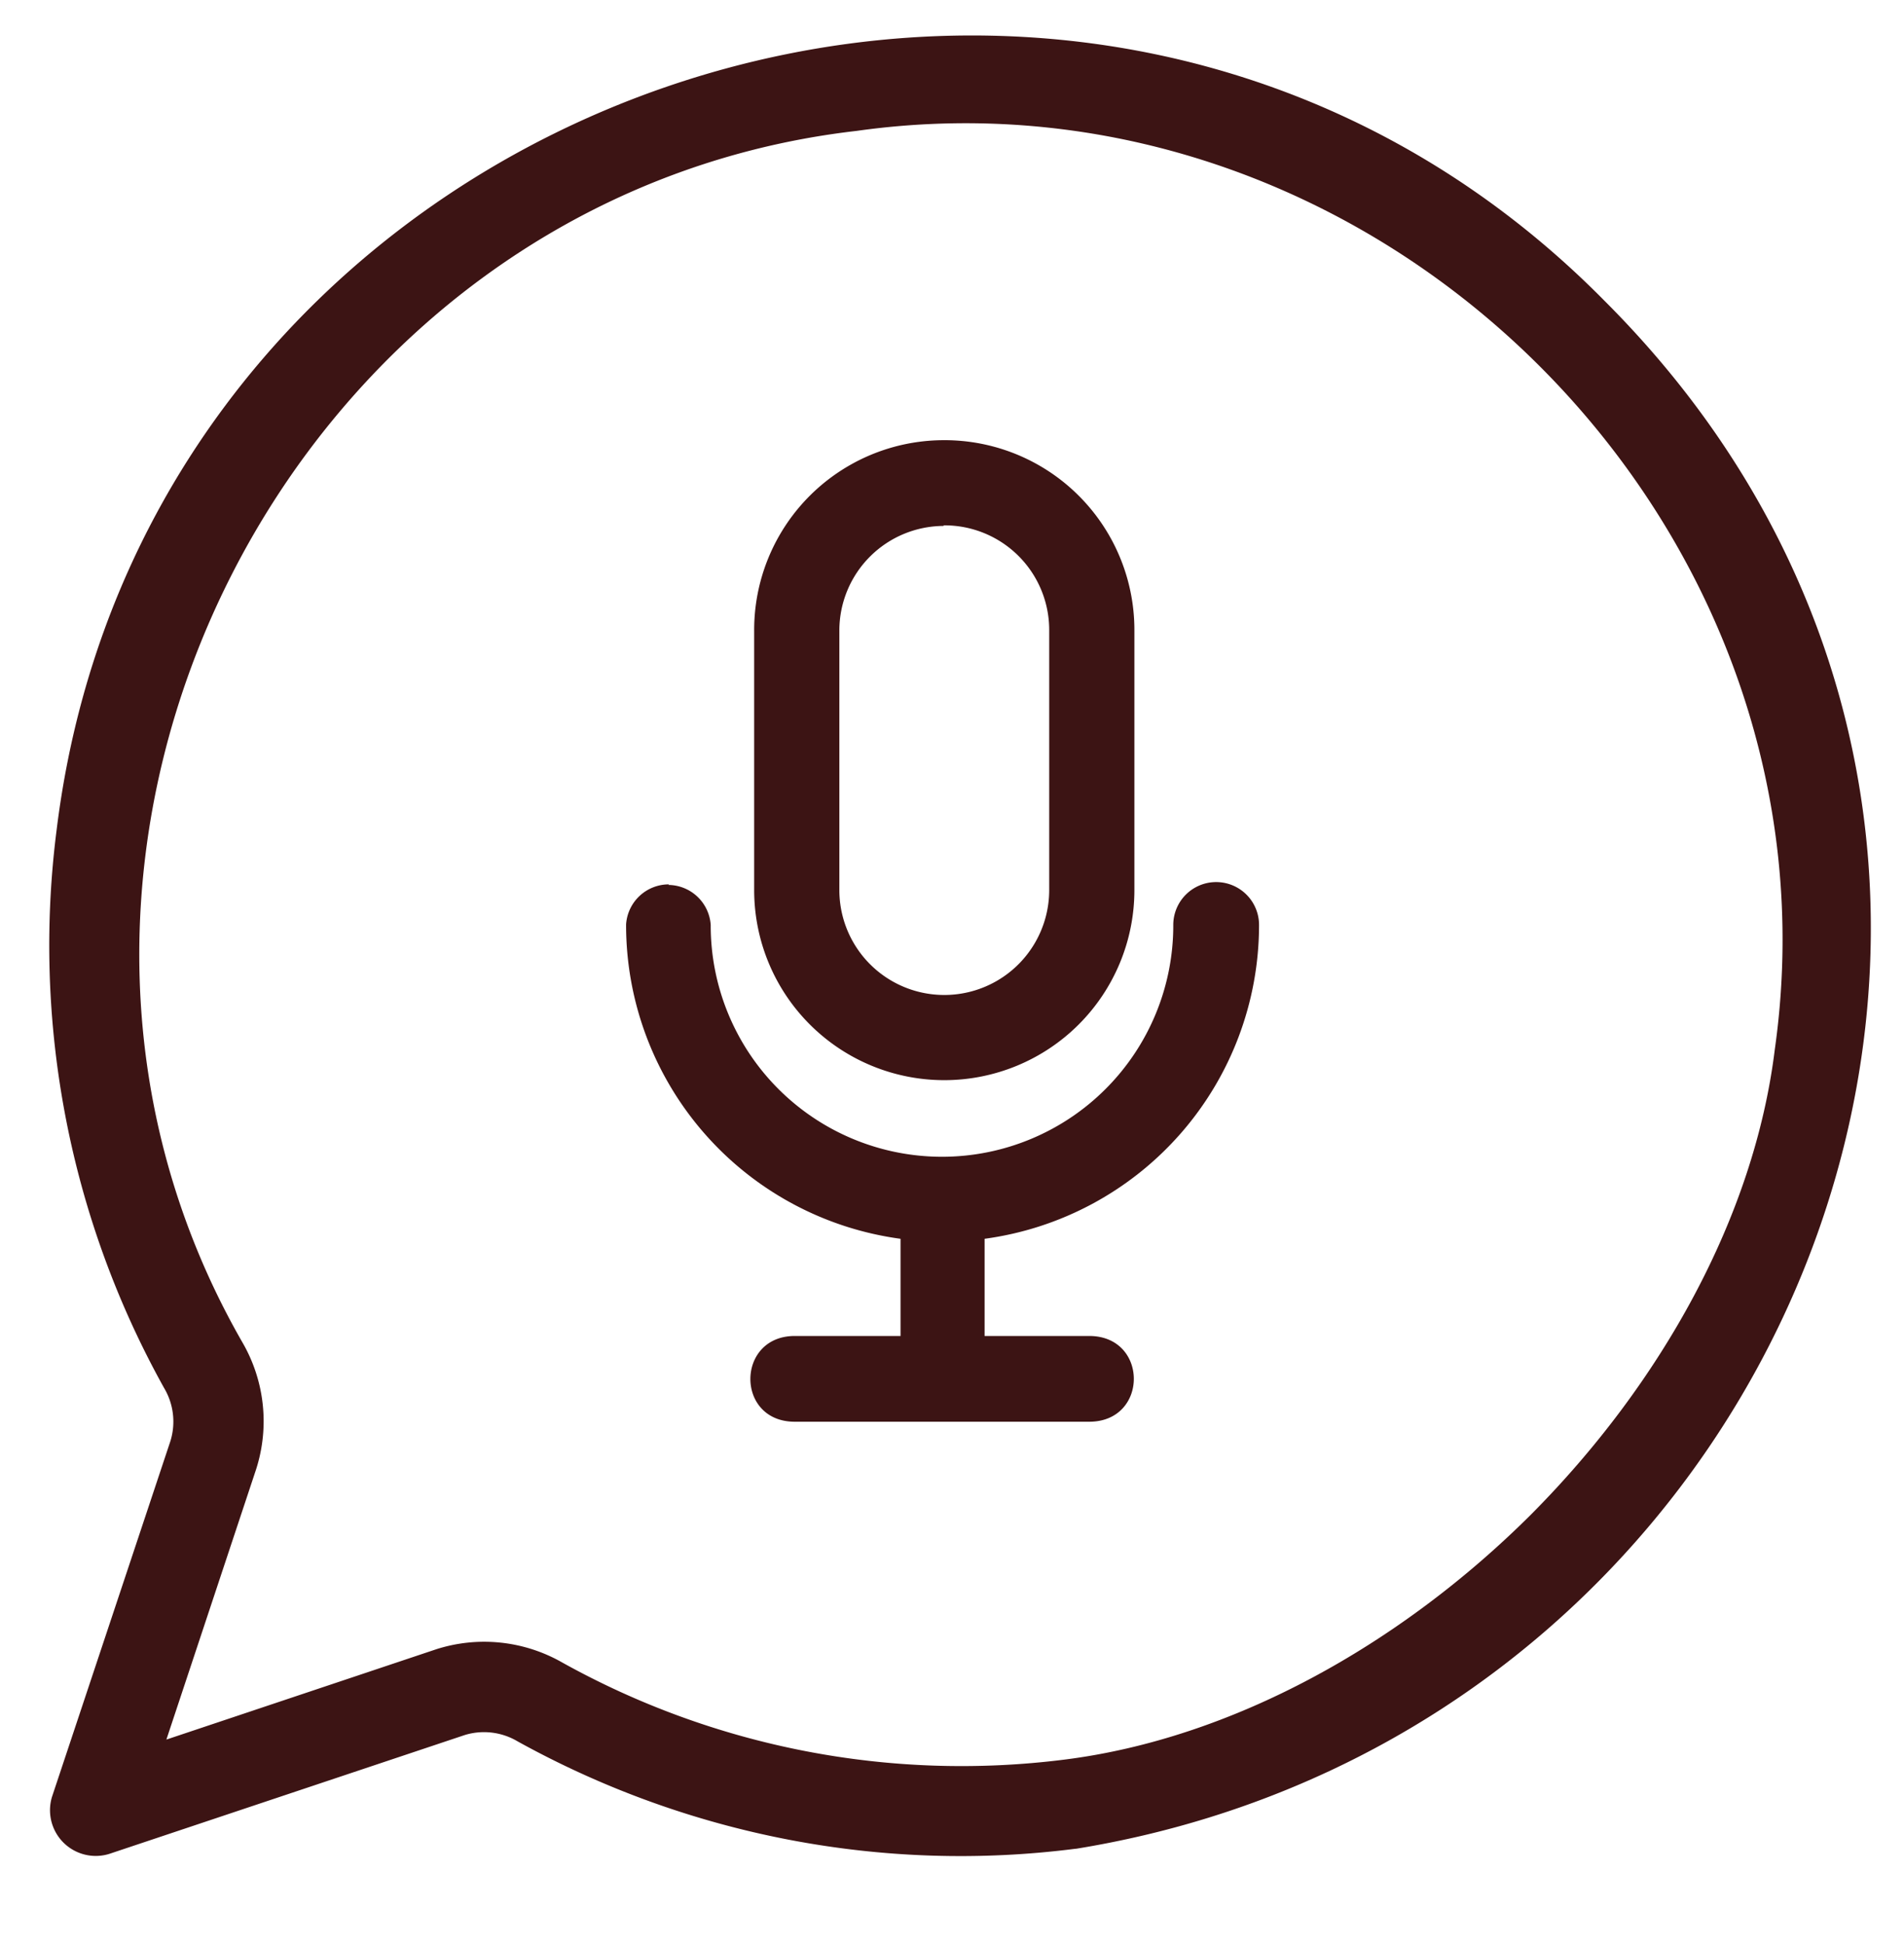
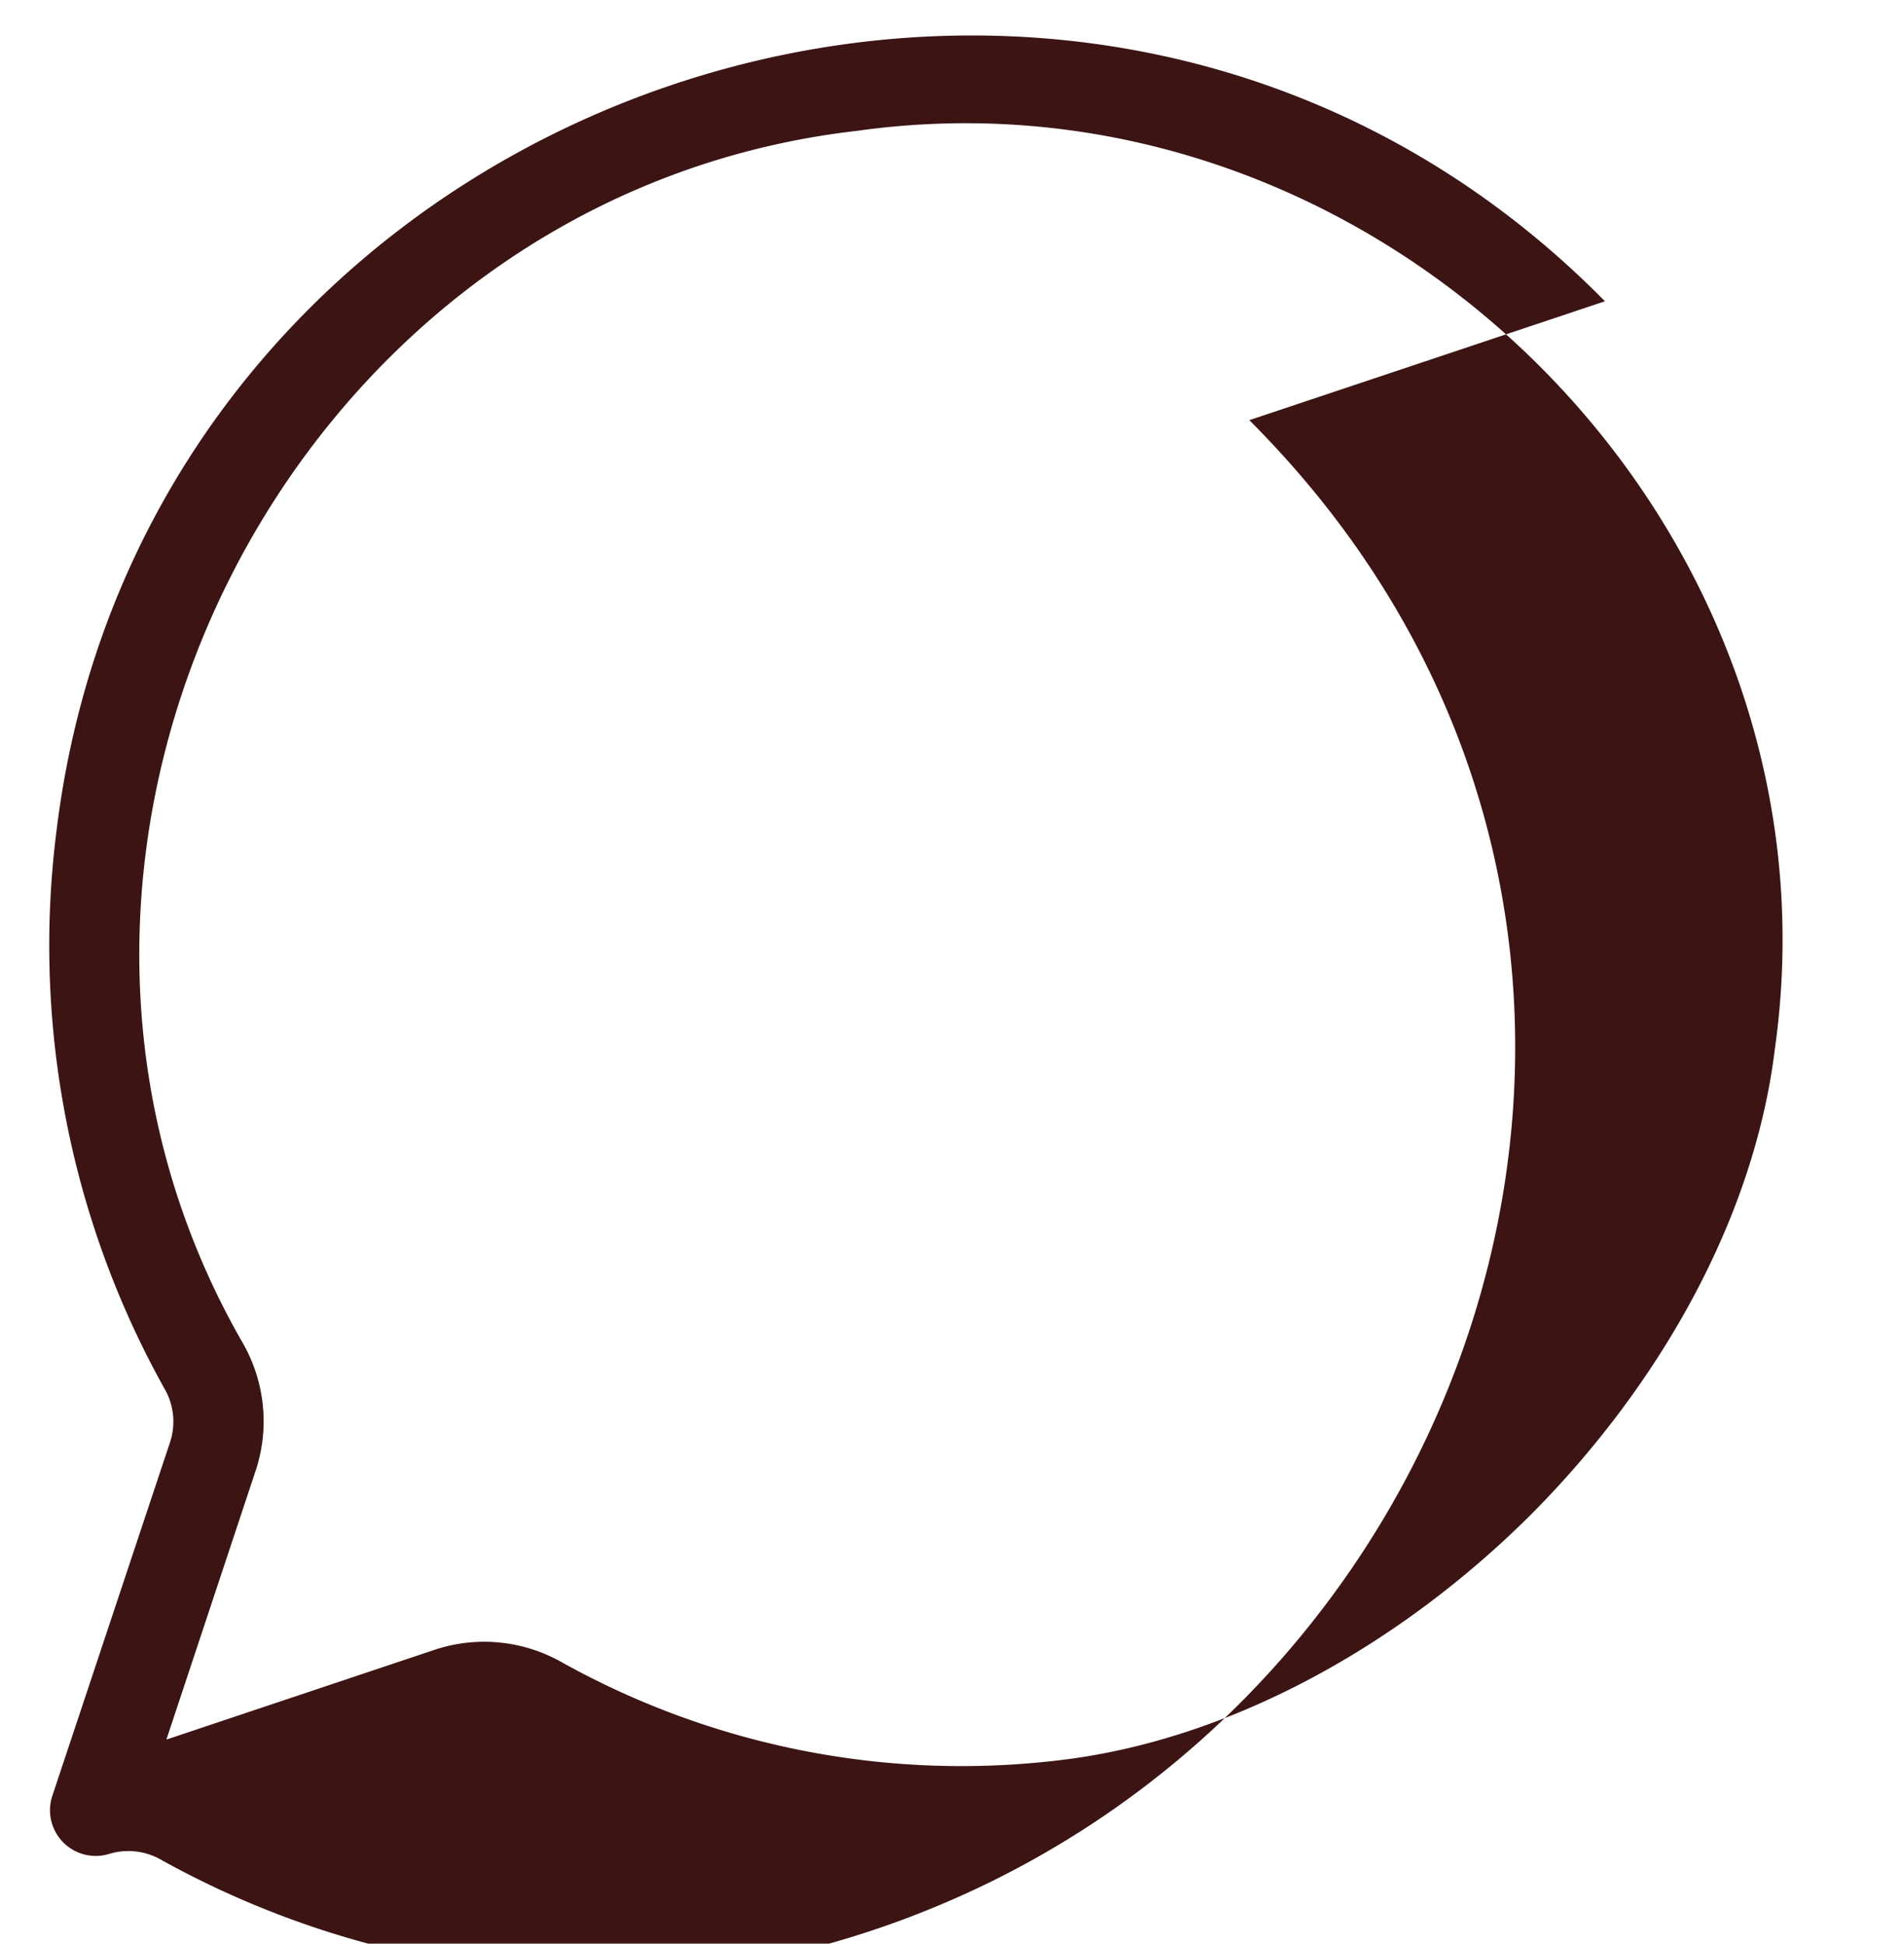
<svg xmlns="http://www.w3.org/2000/svg" width="333" height="340" fill="none">
-   <path fill="#3C1414" fill-rule="evenodd" d="M165.1 77a33.2 33.2 0 0 0-33.2 33.3v45.4a33.2 33.2 0 0 0 66.5 0v-45.4A33.2 33.2 0 0 0 165 77Zm0 15a18.3 18.3 0 0 0-18.3 18.3v45.4a18.3 18.3 0 0 0 36.7 0v-45.4A18.3 18.3 0 0 0 165 91.9Z" clip-rule="evenodd" />
-   <path fill="#3C1414" fill-rule="evenodd" d="M280.7 52.7C188.7-40.7 25.9 15 9.9 145.2a159.2 159.2 0 0 0 18.8 97.6 11.5 11.5 0 0 1 1.1 9.3L9.1 314.3a8 8 0 0 0 10 10l62.2-20.8a11.5 11.5 0 0 1 9.2 1.1c29.8 16.5 64 23.1 97.6 18.8h.1c127.9-20.8 187.1-176.1 92.5-270.7Zm29.7 130.9C323.4 92 241.3 10 149.8 22.9 50.7 34.3-7.2 148.7 42.5 235a27.5 27.5 0 0 1 2.3 22l-15.7 47.3 47.2-15.8a27.5 27.5 0 0 1 22 2.3 143.6 143.6 0 0 0 87.9 17c29.3-3.7 58.6-20 81.5-42.8 22.8-22.9 39.1-52.1 42.7-81.4Z" clip-rule="evenodd" />
-   <path fill="#3C1414" d="M117 154.7a7.5 7.5 0 0 0-7.5 7v.2a55.4 55.4 0 0 0 48 54.8v17H139c-10.3 0-10.4 15 0 15h51.5c10.4 0 10.4-15 0-15h-18.3v-17a55.4 55.4 0 0 0 48-54.8v-.1a7.5 7.5 0 0 0-15 0v.1a40.4 40.4 0 1 1-80.9 0v-.1a7.5 7.5 0 0 0-7.4-7Z" />
+   <path fill="#3C1414" fill-rule="evenodd" d="M280.7 52.7C188.7-40.7 25.9 15 9.9 145.2a159.2 159.2 0 0 0 18.8 97.6 11.5 11.5 0 0 1 1.1 9.3L9.1 314.3a8 8 0 0 0 10 10a11.5 11.5 0 0 1 9.2 1.1c29.8 16.5 64 23.1 97.6 18.8h.1c127.9-20.8 187.1-176.1 92.5-270.7Zm29.7 130.9C323.4 92 241.3 10 149.8 22.9 50.7 34.3-7.2 148.7 42.5 235a27.5 27.5 0 0 1 2.3 22l-15.7 47.3 47.2-15.8a27.5 27.5 0 0 1 22 2.3 143.6 143.6 0 0 0 87.9 17c29.3-3.7 58.6-20 81.5-42.8 22.8-22.9 39.1-52.1 42.7-81.4Z" clip-rule="evenodd" />
</svg>